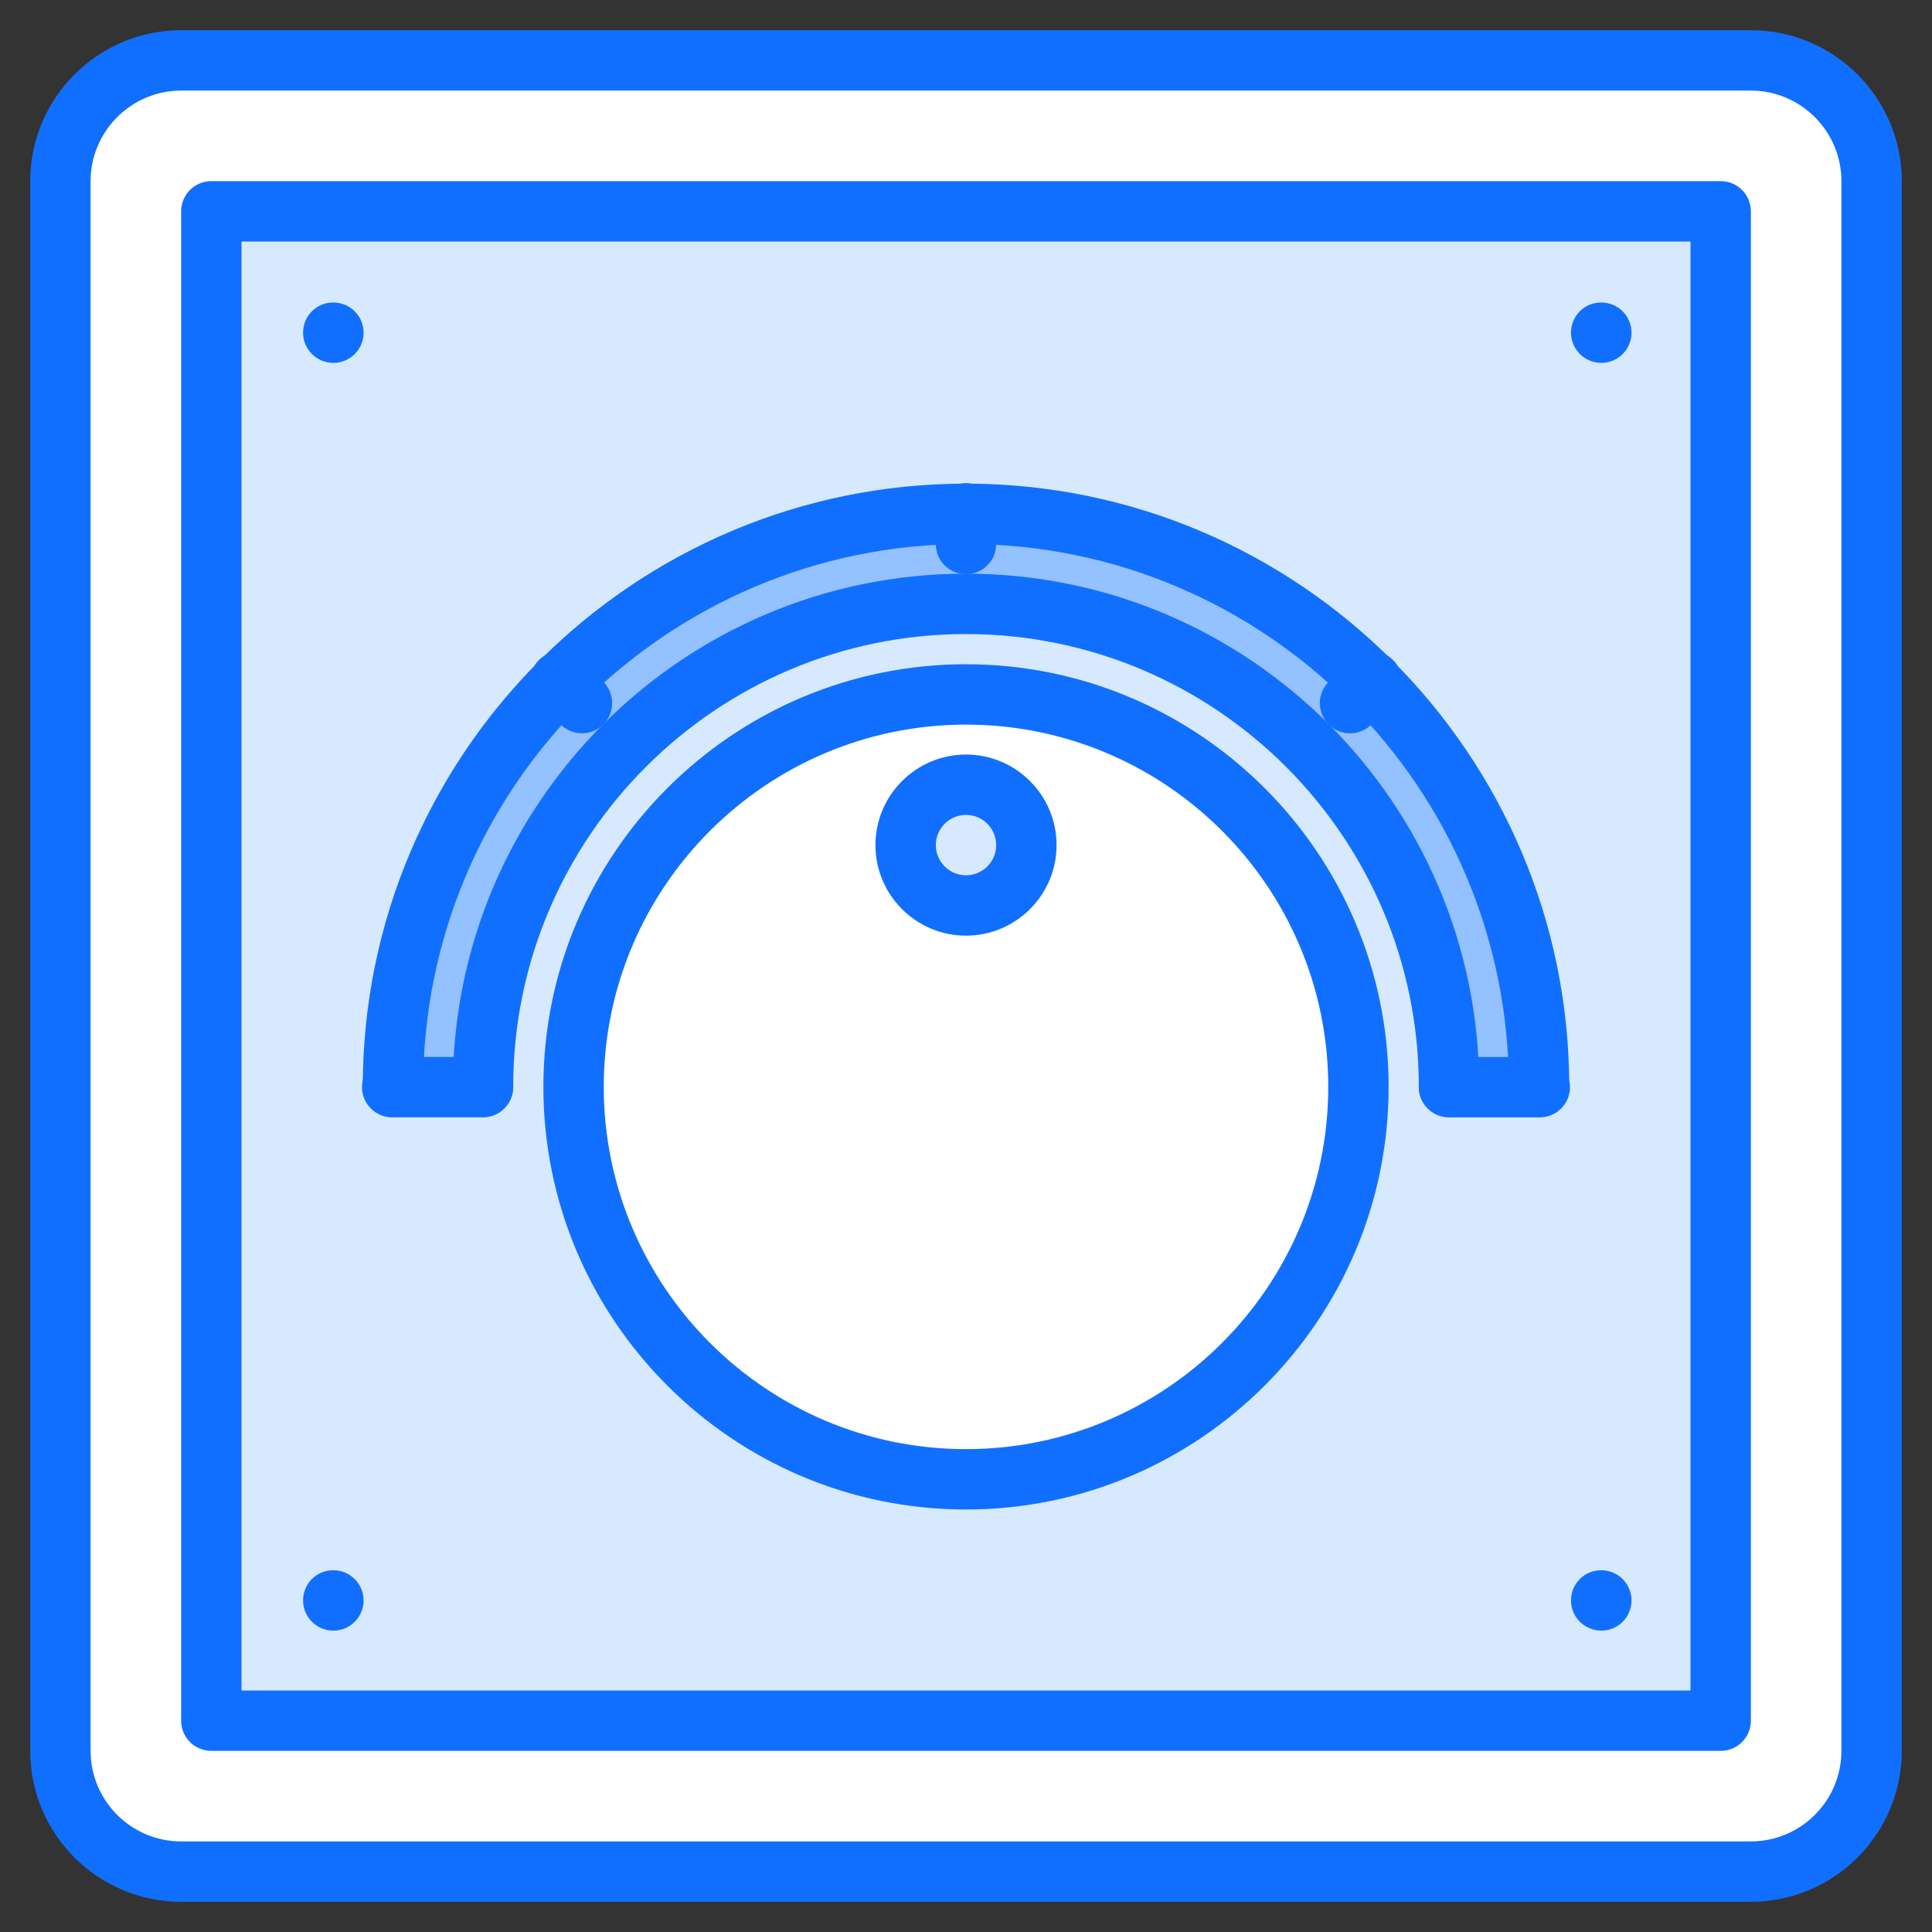
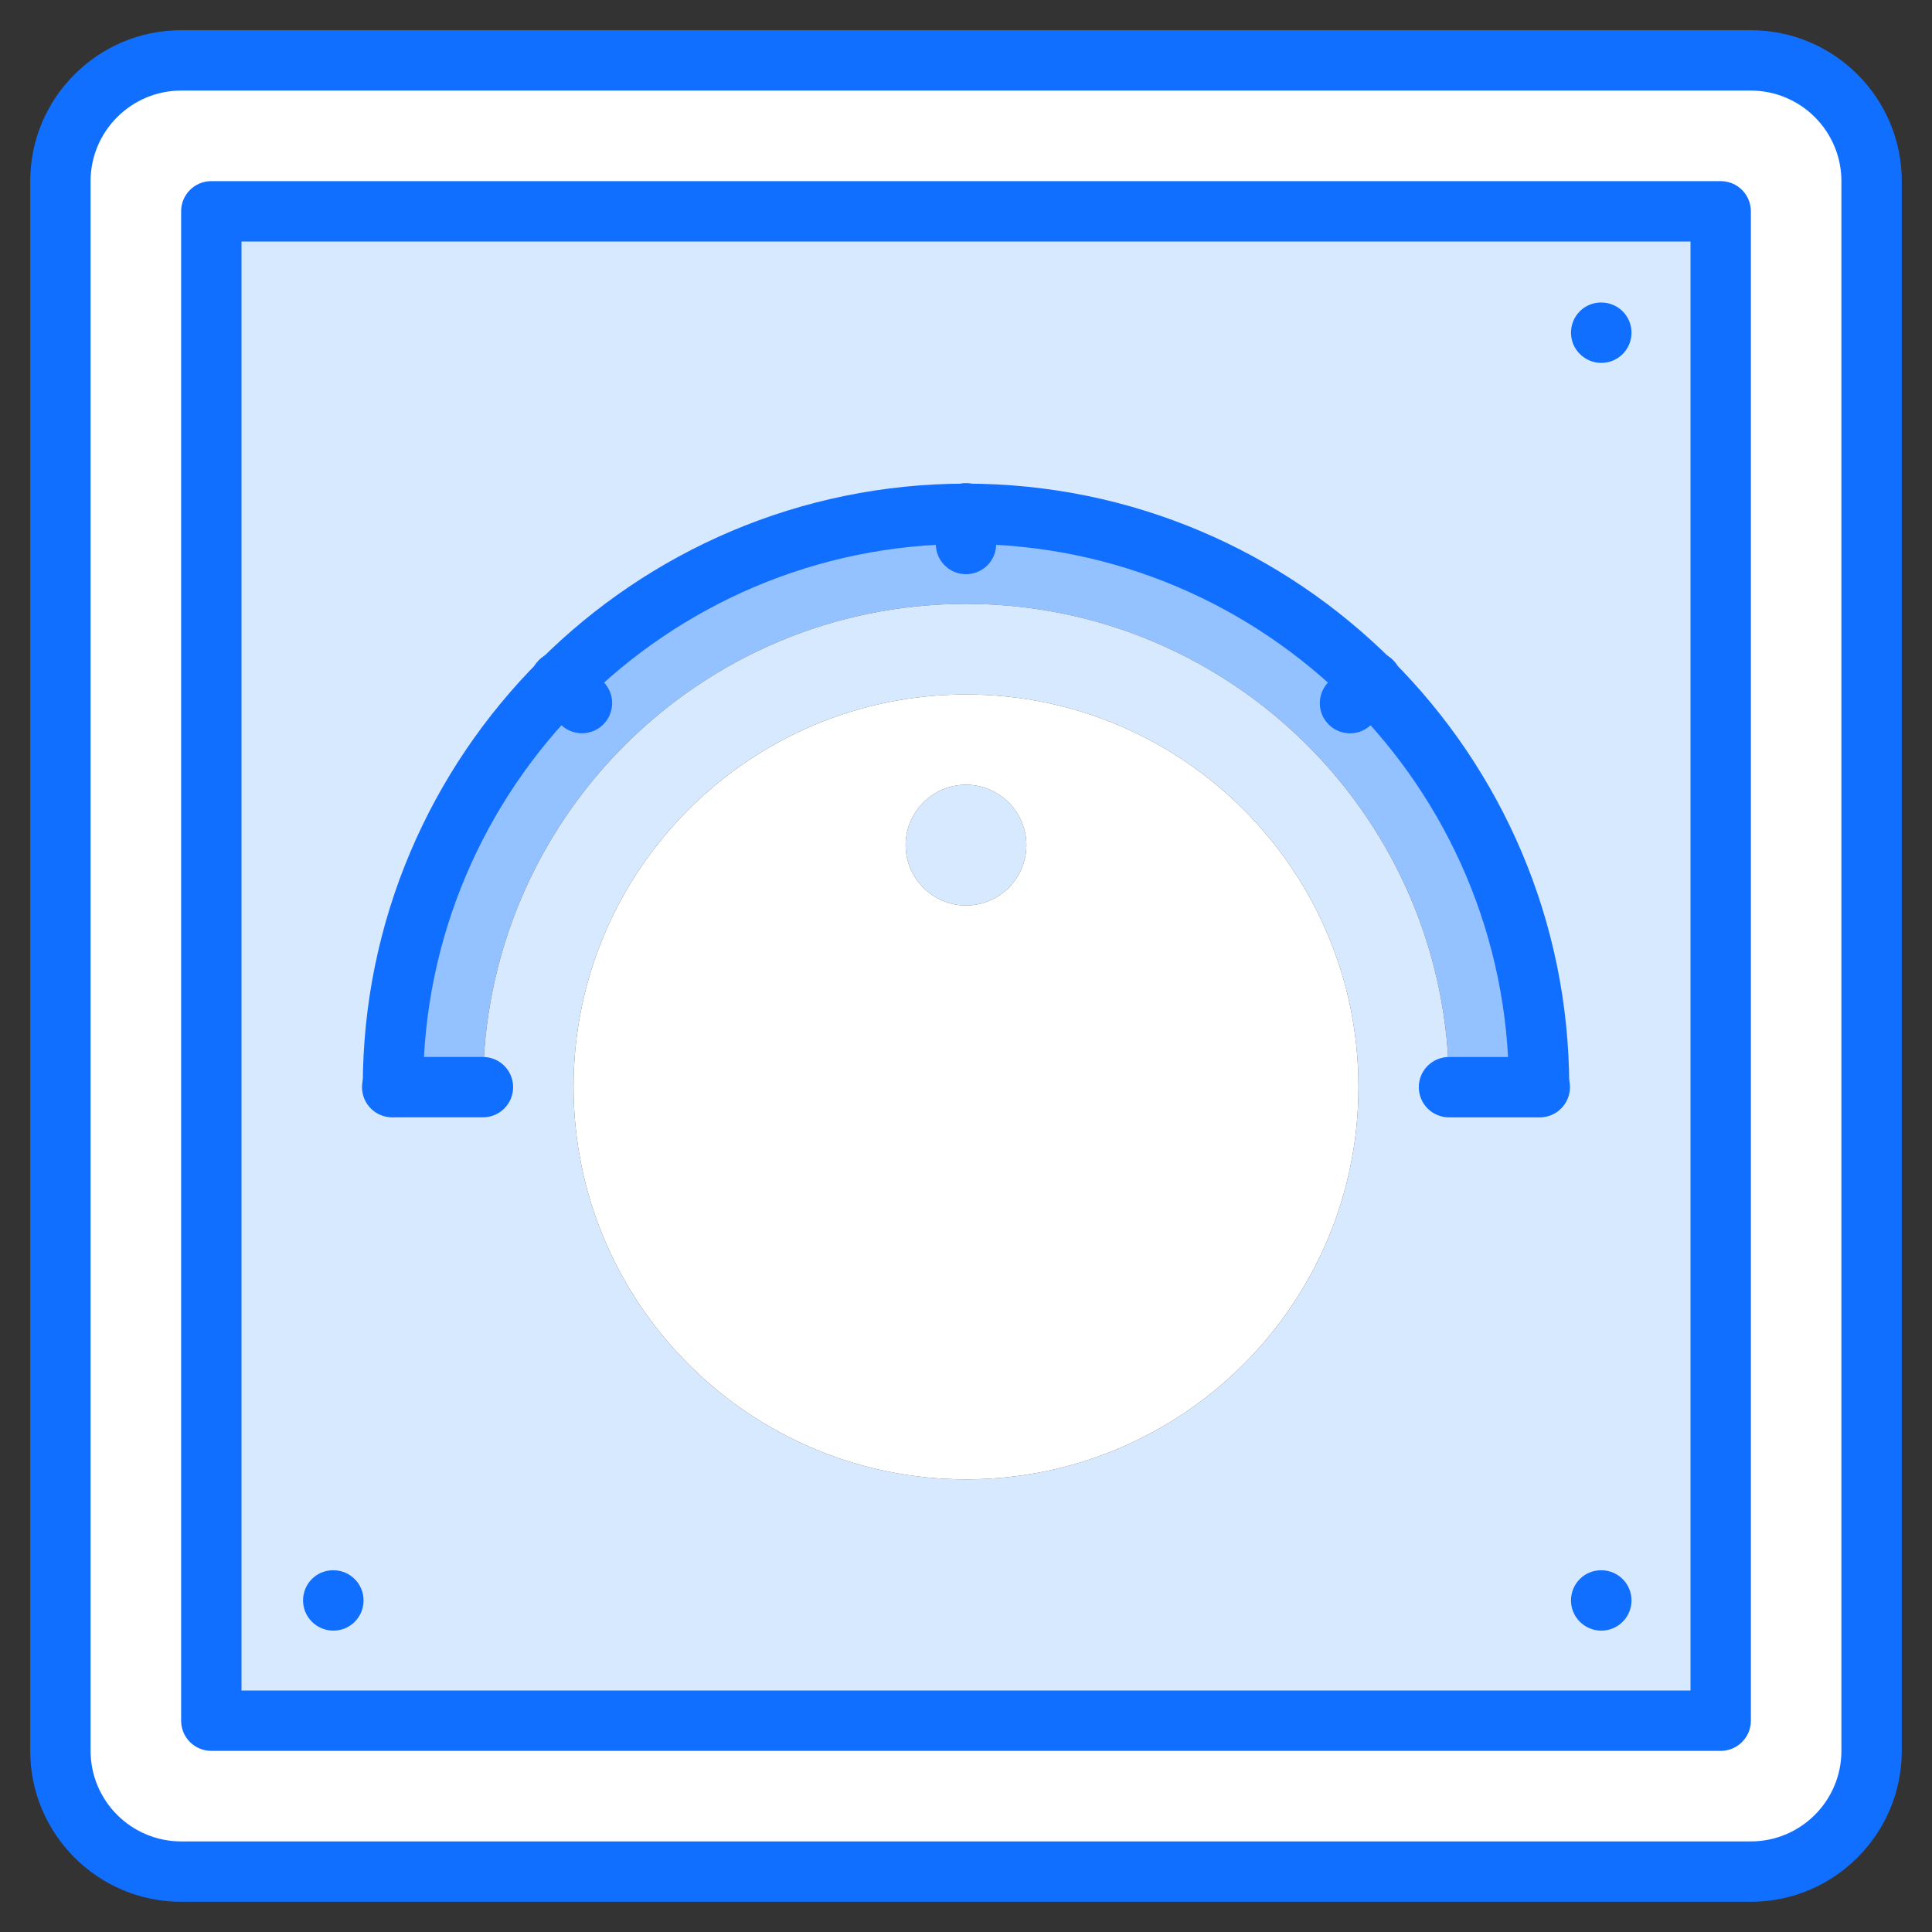
<svg xmlns="http://www.w3.org/2000/svg" id="icons" enable-background="new 0 0 64 64" height="512" viewBox="0 0 64 64" width="512">
  <rect x="0" y="0" width="64" height="64" fill="#333333" stroke="none" />
  <path d="m62 6.005v51.99c0 2.2-1.8 4-4 4h-52c-2.2 0-4-1.8-4-4v-51.99c0-2.199 1.8-4 4-4h52c2.2 0 4 1.801 4 4zm-5 50.99v-50h-50v50z" fill="#fff" />
  <path d="m32 17.025c5.24 0 9.99 2.12 13.43 5.56 3.431 3.44 5.561 8.181 5.561 13.42v.011h-2.991v-.011c0-8.829-7.17-16-16-16s-16 7.171-16 16v.011h-2.98v-.011c0-5.239 2.121-9.979 5.561-13.409 3.429-3.441 8.179-5.571 13.419-5.571z" fill="#94c1ff" />
  <path d="m32 17.025c-5.24 0-9.99 2.13-13.42 5.57-3.439 3.43-5.561 8.17-5.561 13.409v.011h2.981v-.011c0-8.829 7.17-16 16-16s16 7.171 16 16v.011h2.99v-.011c0-5.239-2.13-9.979-5.561-13.42-3.439-3.438-8.189-5.559-13.429-5.559zm13 18.98c0-7.17-5.82-13-13-13-7.17 0-13 5.83-13 13 0 7.171 5.83 13 13 13 7.18 0 13-5.829 13-13zm12-29.01v50h-50v-50z" fill="#d7e9ff" />
  <path d="m32 25.995c1.109 0 2 .9 2 2 0 1.101-.891 2-2 2-1.1 0-2-.899-2-2 0-1.099.9-2 2-2z" fill="#d7e9ff" />
  <path d="m32 25.995c-1.1 0-2 .9-2 2 0 1.101.9 2 2 2 1.109 0 2-.899 2-2 0-1.099-.891-2-2-2zm0-2.99c7.18 0 13 5.83 13 13 0 7.171-5.82 13-13 13-7.17 0-13-5.829-13-13 0-7.17 5.83-13 13-13z" fill="#fff" />
  <g fill="#116fff">
    <path d="m57.999 62.999h-51.998c-2.757 0-5-2.243-5-5v-51.998c0-2.757 2.243-5 5-5h51.998c2.757 0 5 2.243 5 5v51.998c0 2.757-2.243 5-5 5zm-51.998-59.998c-1.654 0-3 1.346-3 3v51.998c0 1.654 1.346 3 3 3h51.998c1.654 0 3-1.346 3-3v-51.998c0-1.654-1.346-3-3-3z" />
    <path d="m57 58h-50c-.553 0-1-.447-1-1v-50c0-.553.447-1 1-1h50c.553 0 1 .447 1 1v50c0 .553-.447 1-1 1zm-49-2h48v-48h-48z" />
-     <path d="m32 50.004c-7.72 0-14-6.281-14-14.001 0-7.719 6.28-13.999 14-13.999s14 6.28 14 13.999c0 7.72-6.28 14.001-14 14.001zm0-26c-6.617 0-12 5.383-12 11.999 0 6.617 5.383 12.001 12 12.001s12-5.384 12-12.001c0-6.616-5.383-11.999-12-11.999z" />
-     <path d="m32 30.995c-1.654 0-3-1.346-3-3s1.346-3 3-3 3 1.346 3 3-1.346 3-3 3zm0-4c-.552 0-1 .448-1 1s.448 1 1 1 1-.448 1-1-.448-1-1-1z" />
    <path d="m50.983 37.003c-.553 0-1-.447-1-1 0-9.916-8.067-17.982-17.983-17.982s-17.983 8.066-17.983 17.982c0 .553-.447 1-1 1s-1-.447-1-1c0-11.019 8.965-19.982 19.983-19.982s19.983 8.964 19.983 19.982c0 .553-.447 1-1 1z" />
-     <path d="m48 37.003c-.553 0-1-.447-1-1 0-8.271-6.729-14.999-15-14.999s-15 6.729-15 14.999c0 .553-.447 1-1 1s-1-.447-1-1c0-9.373 7.626-16.999 17-16.999s17 7.626 17 16.999c0 .553-.447 1-1 1z" />
    <path d="m32 19.021c-.553 0-1-.447-1-1v-1.017c0-.553.447-1 1-1s1 .447 1 1v1.017c0 .553-.447 1-1 1z" />
    <path d="m19.278 24.291c-.256 0-.512-.098-.707-.293l-.719-.719c-.391-.391-.391-1.023 0-1.414s1.023-.391 1.414 0l.719.719c.391.391.391 1.023 0 1.414-.195.195-.451.293-.707.293z" />
    <path d="m15.998 37.013h-3.006c-.553 0-1-.447-1-1s.447-1 1-1h3.006c.553 0 1 .447 1 1s-.447 1-1 1z" />
    <path d="m51.007 37.014h-3.007c-.553 0-1-.447-1-1s.447-1 1-1h3.007c.553 0 1 .447 1 1s-.447 1-1 1z" />
    <path d="m44.721 24.293c-.256 0-.512-.098-.707-.293-.391-.391-.391-1.023 0-1.414l.72-.72c.391-.391 1.023-.391 1.414 0s.391 1.023 0 1.414l-.72.72c-.196.195-.451.293-.707.293z" />
-     <path d="m11.044 12.021c-.553 0-1.005-.447-1.005-1s.442-1 .994-1h.011c.552 0 1 .447 1 1s-.448 1-1 1z" />
    <path d="m11.044 54.017c-.553 0-1.005-.447-1.005-1s.442-1 .994-1h.011c.552 0 1 .447 1 1s-.448 1-1 1z" />
    <path d="m53.046 12.021c-.553 0-1.005-.447-1.005-1s.442-1 .994-1h.011c.552 0 1 .447 1 1s-.448 1-1 1z" />
    <path d="m53.046 54.017c-.553 0-1.005-.447-1.005-1s.442-1 .994-1h.011c.552 0 1 .447 1 1s-.448 1-1 1z" />
  </g>
</svg>